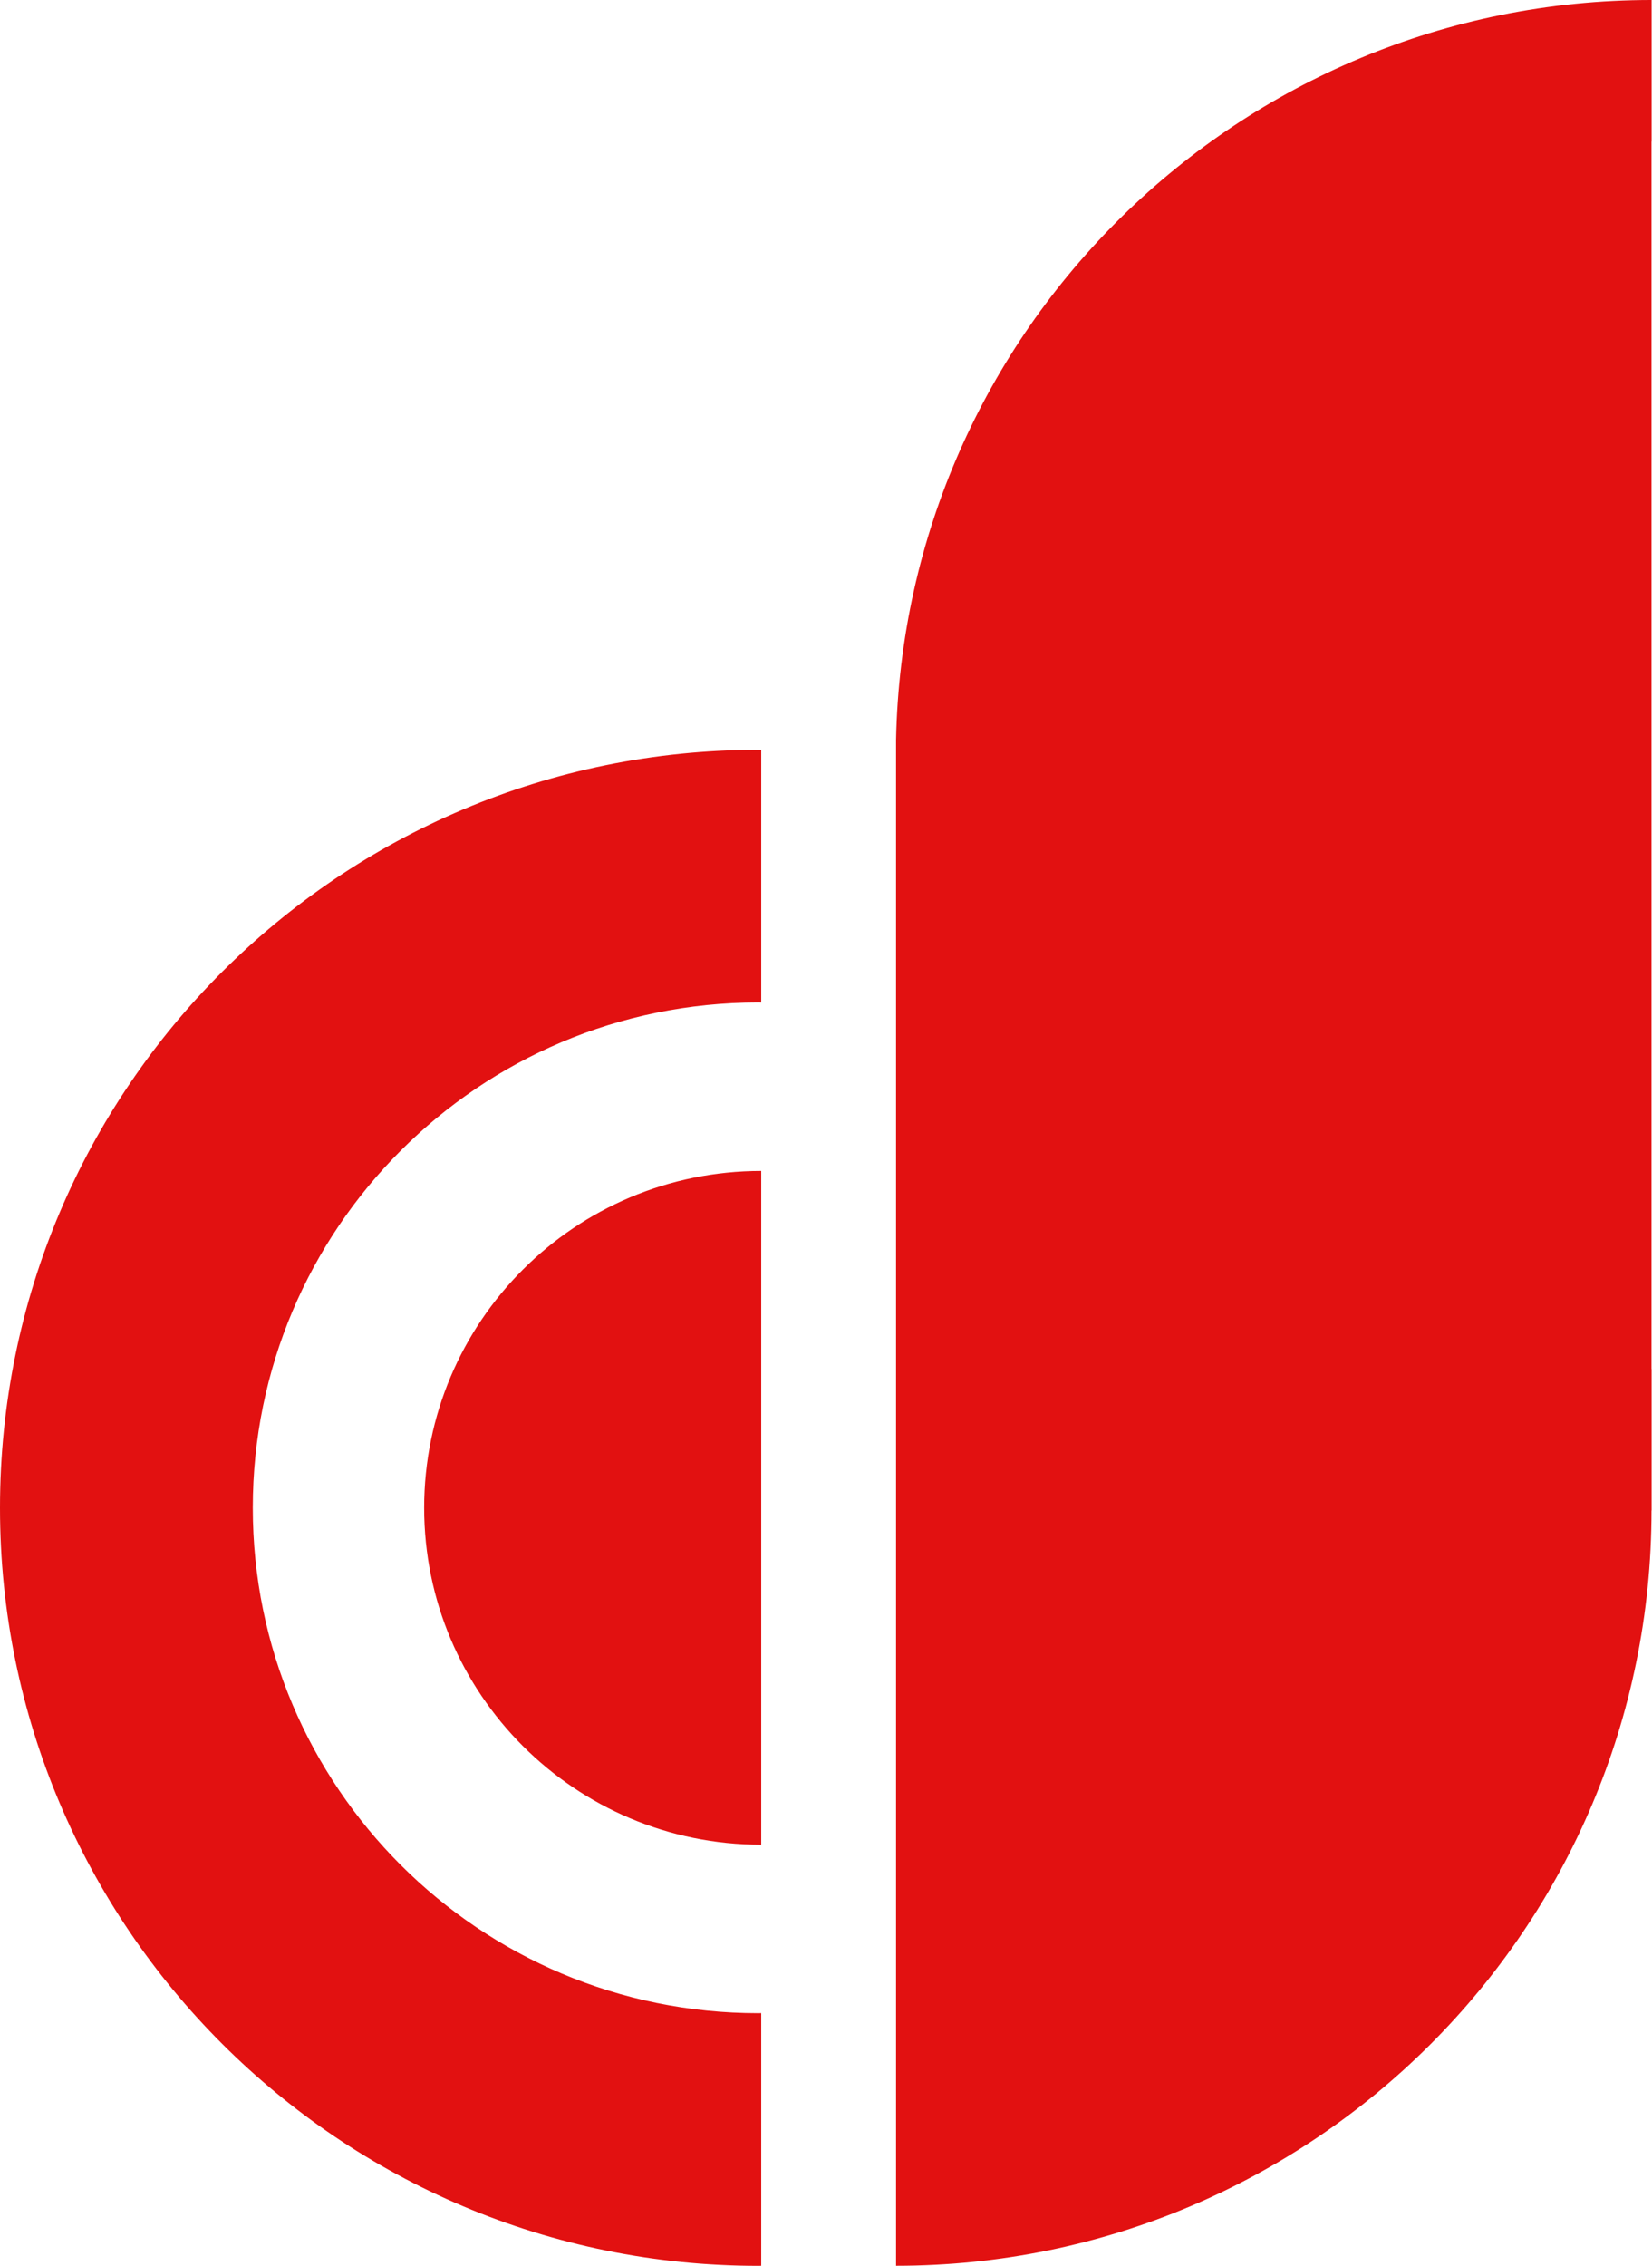
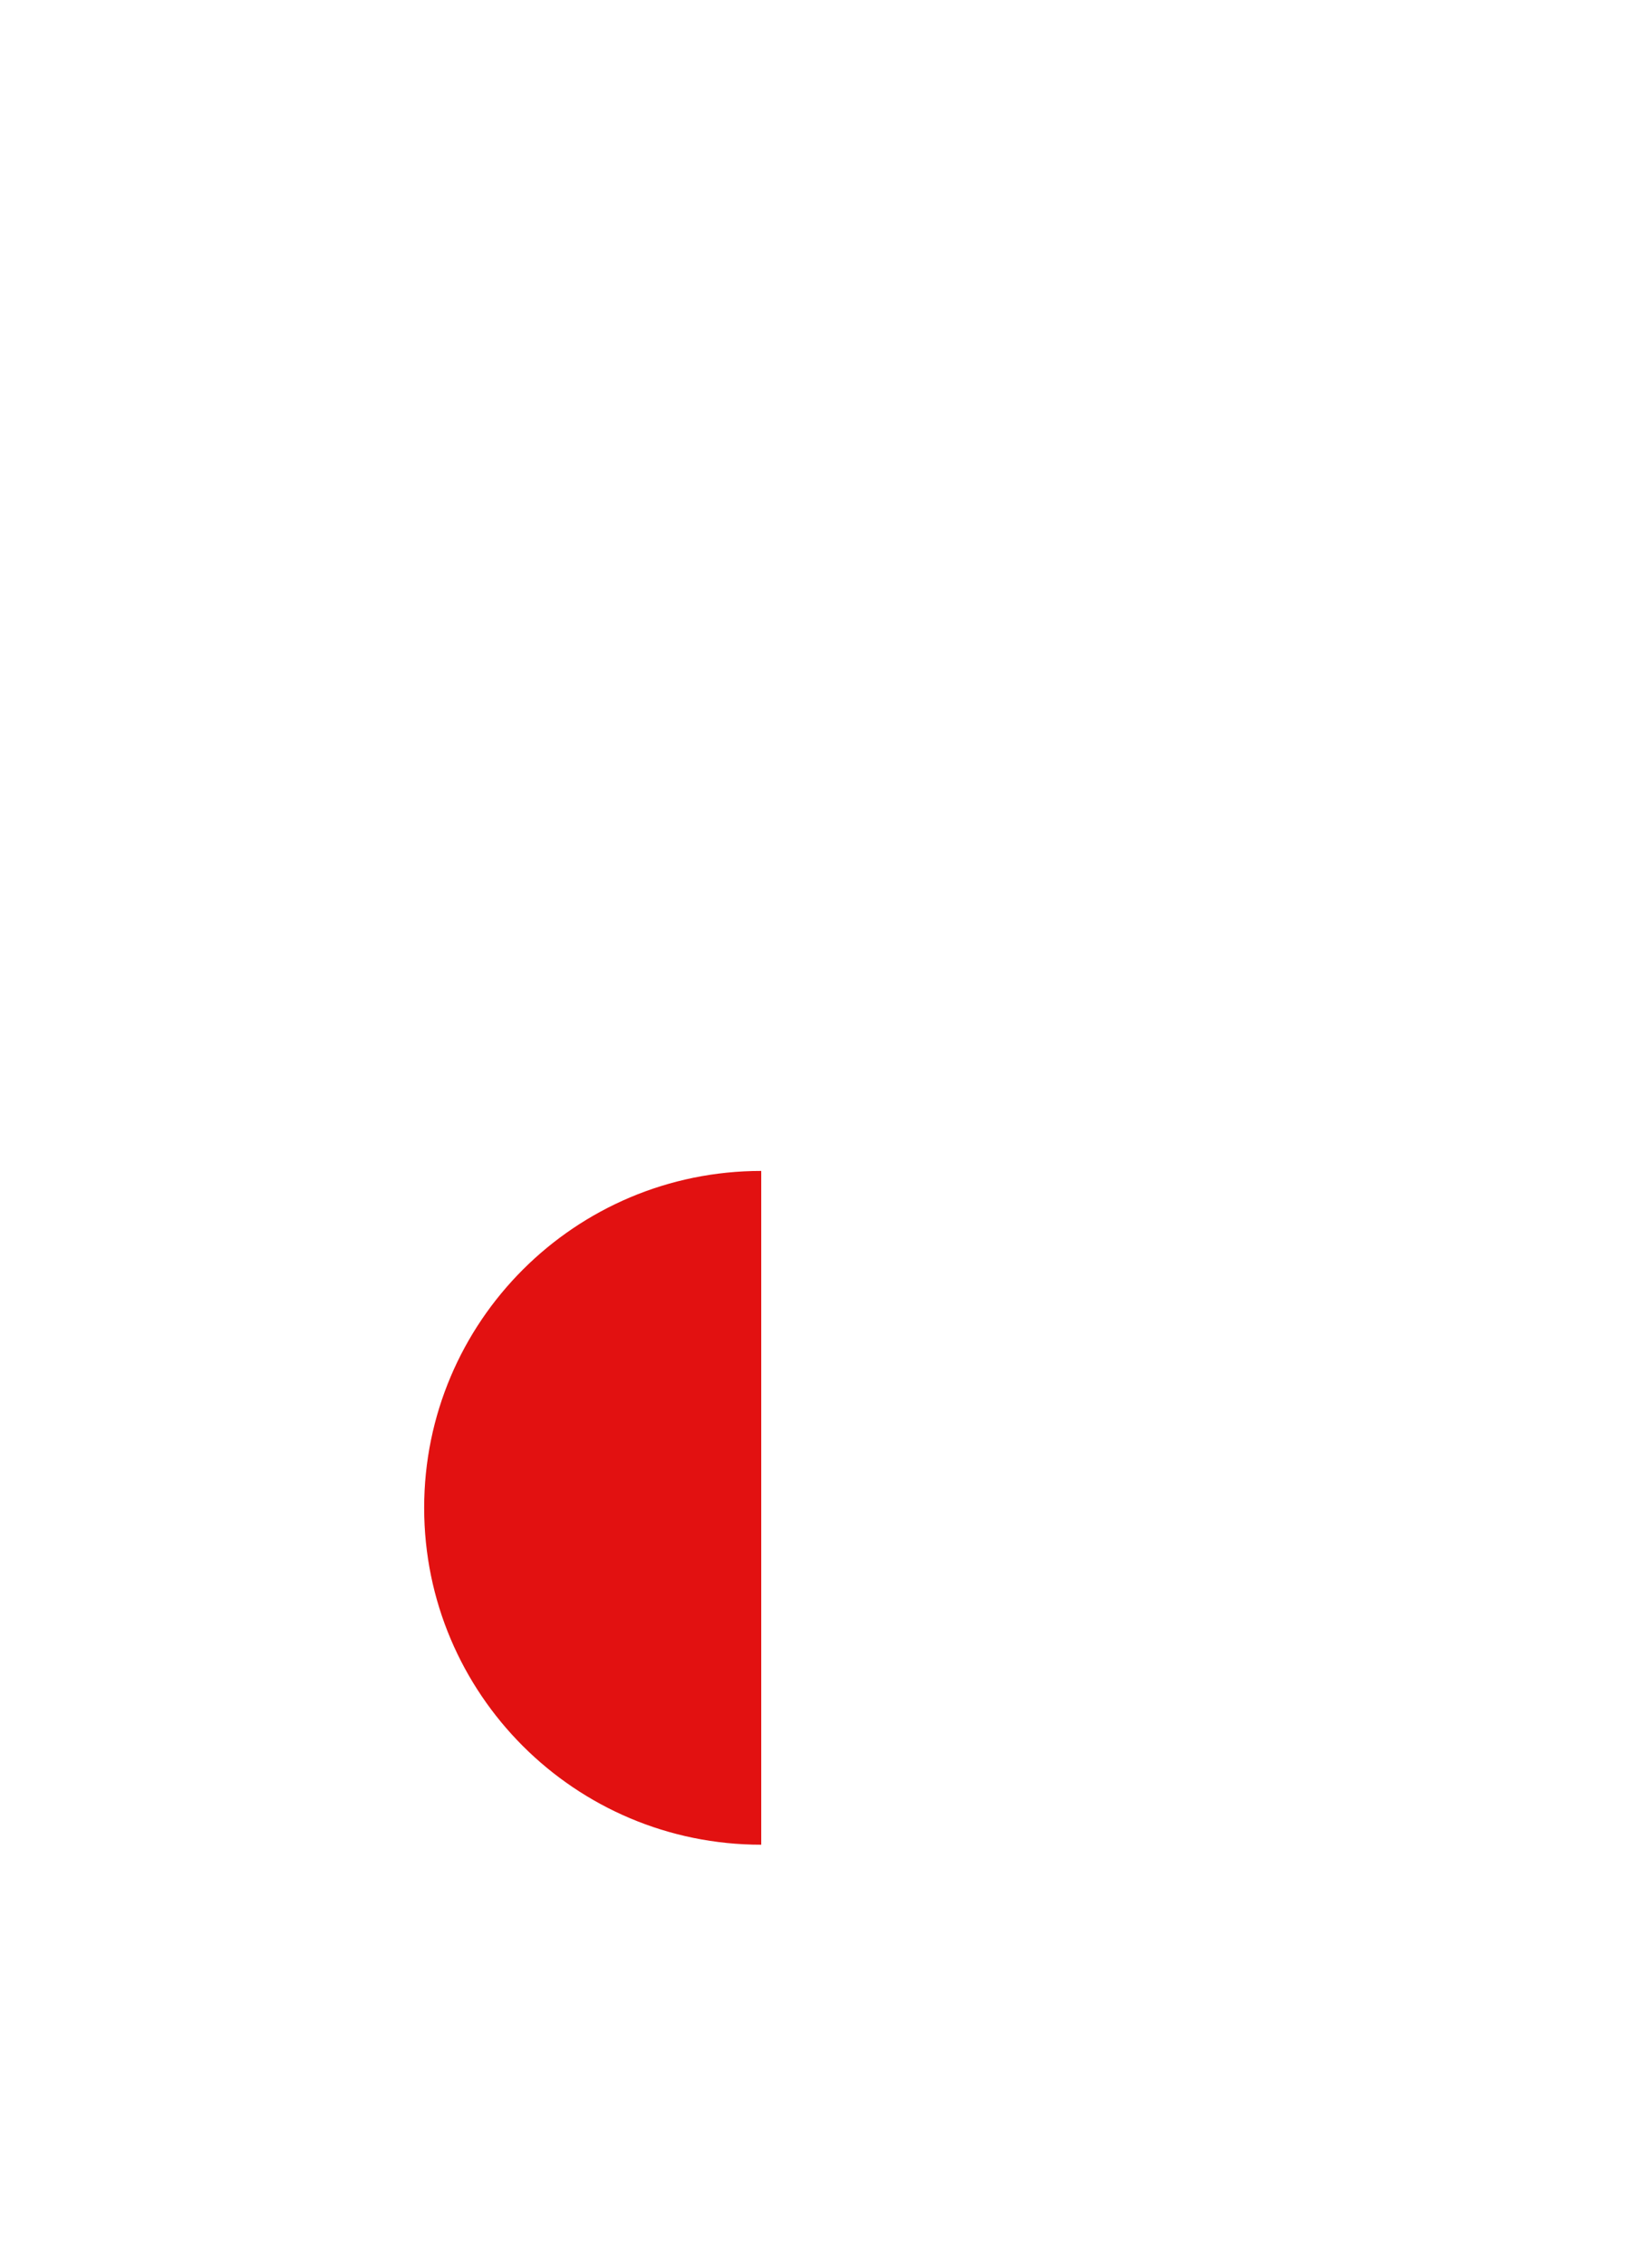
<svg xmlns="http://www.w3.org/2000/svg" width="553" height="758" viewBox="0 0 553 758" fill="none">
-   <path d="M299.951 247.579C302.648 110.393 414.828 0 552.828 0C552.852 0 552.852 0 552.865 0V47.365C552.852 47.365 552.852 47.365 552.828 47.365V457.952C552.852 457.952 552.852 457.952 552.865 457.952V505.317C552.852 505.317 552.852 505.317 552.828 505.317C552.828 644.849 439.616 757.951 299.951 757.976V247.579ZM254.821 673.452C254.506 673.452 254.177 673.477 253.862 673.477C160.407 673.477 84.621 597.787 84.621 504.418C84.621 411.049 160.383 335.359 253.862 335.359C254.177 335.359 254.506 335.384 254.821 335.384V250.86C254.506 250.86 254.177 250.848 253.862 250.848C113.662 250.848 0 364.376 0 504.418C0 644.46 113.662 758 253.862 758C254.177 758 254.506 757.976 254.821 757.976V673.452Z" fill="#E21111" />
  <path d="M254.821 617.12C192.498 617.12 141.986 566.668 141.986 504.418C141.986 442.18 192.498 391.716 254.821 391.716V617.12Z" fill="#E21111" />
</svg>